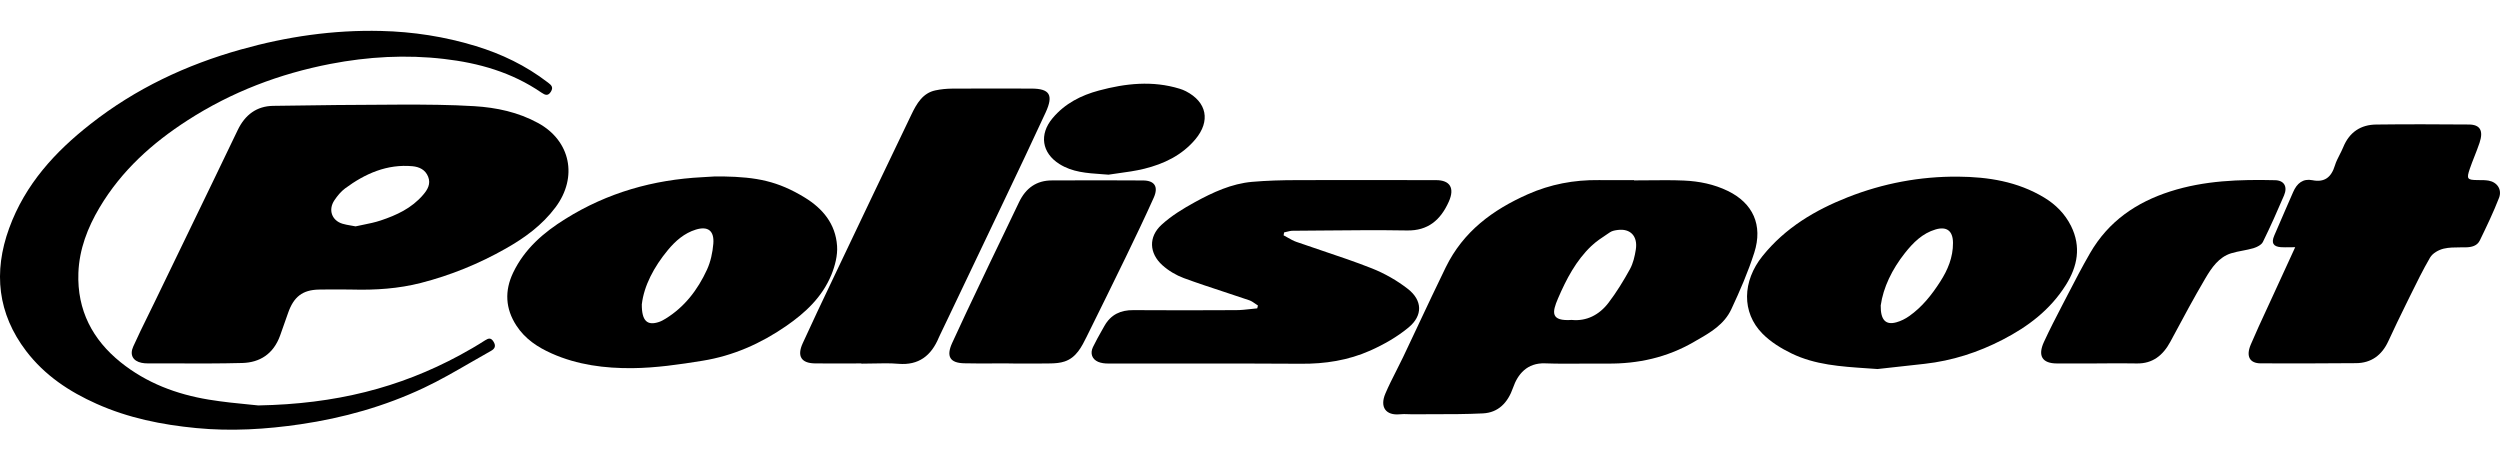
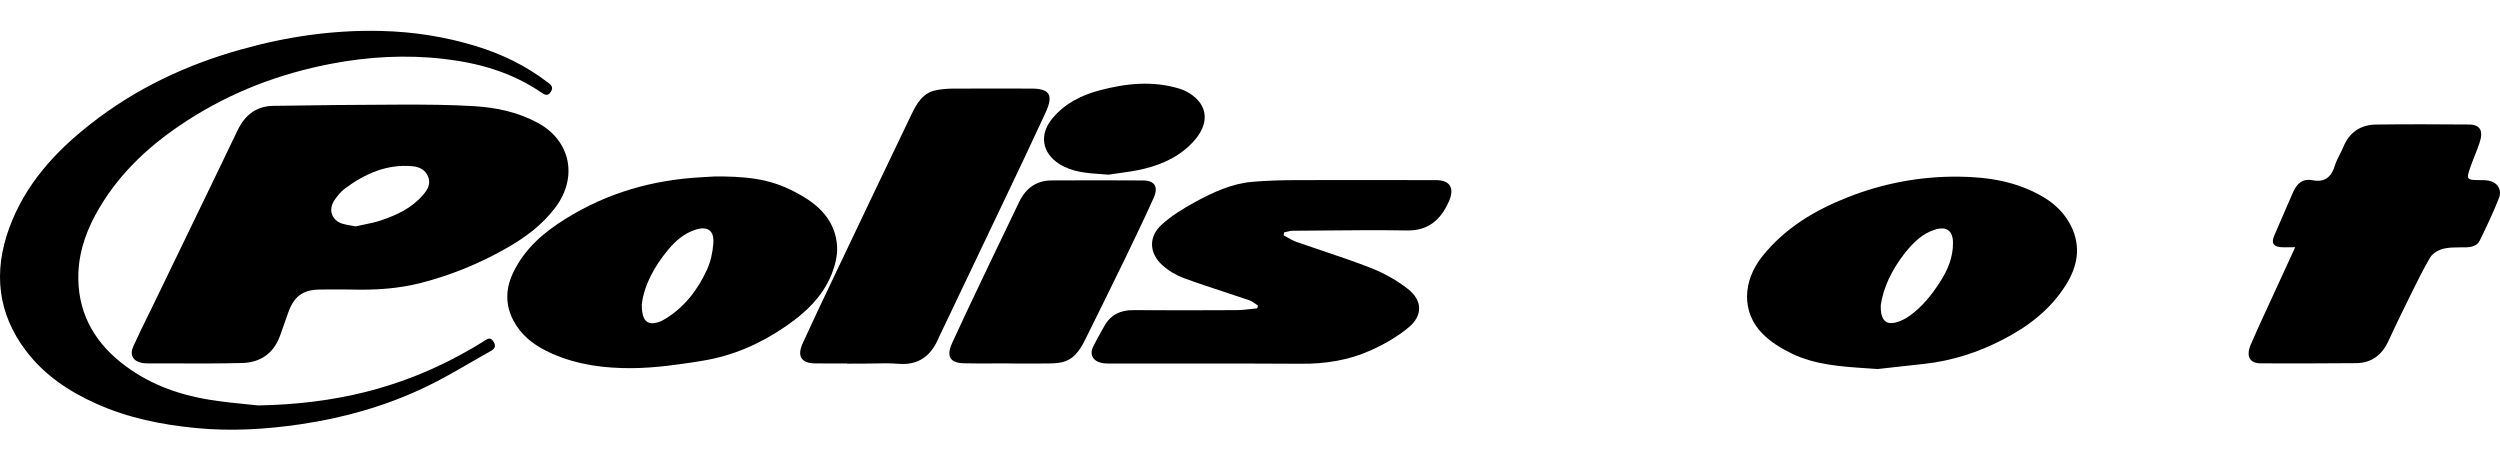
<svg xmlns="http://www.w3.org/2000/svg" width="76" height="14" viewBox="0 0 76 14" fill="none">
  <path d="M7.861 12.325C10.195 12.282 12.141 11.79 13.974 10.8C14.237 10.658 14.495 10.508 14.747 10.346C14.856 10.277 14.926 10.264 15.002 10.385C15.085 10.517 15.044 10.602 14.926 10.667C14.716 10.784 14.507 10.905 14.297 11.026C13.833 11.294 13.369 11.563 12.887 11.79C11.693 12.354 10.432 12.707 9.139 12.897C8.086 13.052 7.029 13.116 5.963 13.013C4.919 12.912 3.904 12.709 2.936 12.276C2.112 11.908 1.364 11.418 0.794 10.67C-0.069 9.536 -0.209 8.276 0.279 6.937C0.768 5.595 1.683 4.608 2.751 3.771C4.128 2.689 5.667 1.97 7.318 1.506C8.716 1.112 10.134 0.906 11.582 0.941C12.559 0.964 13.517 1.112 14.457 1.398C15.248 1.639 15.984 1.992 16.652 2.505L16.659 2.51C16.752 2.582 16.833 2.645 16.749 2.784C16.663 2.927 16.575 2.894 16.458 2.814C15.557 2.196 14.551 1.913 13.501 1.792C12.343 1.657 11.19 1.722 10.043 1.943C8.499 2.242 7.045 2.792 5.703 3.657C4.638 4.343 3.696 5.181 3.023 6.315C2.665 6.919 2.41 7.575 2.383 8.295C2.341 9.439 2.821 10.33 3.663 11.009C4.456 11.647 5.371 11.987 6.344 12.148C6.781 12.22 7.222 12.263 7.553 12.295C7.672 12.307 7.776 12.317 7.861 12.326V12.325Z" fill="black" />
  <path fill-rule="evenodd" clip-rule="evenodd" d="M10.394 8.8C10.501 8.801 10.608 8.802 10.715 8.802V8.803C11.416 8.821 12.112 8.776 12.796 8.601C13.697 8.37 14.558 8.02 15.376 7.556C15.948 7.232 16.478 6.85 16.887 6.303C17.574 5.385 17.343 4.28 16.362 3.742C15.752 3.408 15.095 3.27 14.424 3.228C13.687 3.183 12.946 3.179 12.206 3.18C10.905 3.183 9.604 3.198 8.304 3.218C7.806 3.226 7.45 3.486 7.225 3.957C6.971 4.49 6.715 5.021 6.458 5.55L4.704 9.176C4.639 9.31 4.574 9.443 4.508 9.577C4.352 9.894 4.196 10.211 4.051 10.534C3.935 10.79 4.043 10.976 4.305 11.03C4.365 11.043 4.428 11.047 4.489 11.047C4.762 11.046 5.035 11.047 5.309 11.048H5.31C5.995 11.051 6.682 11.053 7.366 11.035C7.898 11.021 8.312 10.761 8.514 10.204C8.597 9.973 8.678 9.742 8.759 9.51C8.93 9.023 9.195 8.815 9.688 8.803C9.923 8.798 10.158 8.799 10.394 8.8ZM11.031 6.835C10.956 6.85 10.882 6.865 10.812 6.881L10.813 6.882C10.761 6.872 10.713 6.864 10.667 6.856C10.573 6.84 10.491 6.825 10.413 6.802C10.086 6.704 9.971 6.378 10.166 6.088C10.256 5.954 10.364 5.822 10.489 5.729C11.103 5.274 11.77 4.983 12.539 5.053C12.748 5.073 12.93 5.158 13.016 5.373C13.102 5.591 12.998 5.767 12.862 5.924C12.514 6.331 12.055 6.541 11.577 6.701C11.396 6.762 11.208 6.799 11.031 6.835Z" fill="black" />
-   <path fill-rule="evenodd" clip-rule="evenodd" d="M50.134 5.481C49.981 5.482 49.827 5.484 49.674 5.484L49.67 5.485V5.475C49.551 5.475 49.432 5.475 49.314 5.476C49.076 5.476 48.839 5.477 48.601 5.475C47.853 5.466 47.137 5.599 46.44 5.908C45.388 6.376 44.487 7.027 43.948 8.132C43.668 8.706 43.396 9.284 43.124 9.861L43.124 9.862C42.967 10.195 42.811 10.527 42.653 10.859C42.586 11 42.515 11.14 42.444 11.279C42.33 11.504 42.215 11.73 42.116 11.963C41.938 12.379 42.132 12.637 42.558 12.594C42.639 12.585 42.721 12.588 42.804 12.591C42.845 12.593 42.886 12.594 42.927 12.594C43.14 12.592 43.353 12.592 43.566 12.592C44.072 12.592 44.578 12.592 45.083 12.567C45.544 12.543 45.836 12.25 45.998 11.783C46.137 11.382 46.419 11.025 46.973 11.046C47.36 11.06 47.748 11.057 48.135 11.054C48.379 11.053 48.622 11.051 48.865 11.053C49.794 11.062 50.672 10.871 51.494 10.395L51.578 10.346C51.995 10.108 52.414 9.867 52.633 9.399C52.894 8.841 53.142 8.269 53.33 7.681C53.599 6.839 53.285 6.174 52.529 5.806C52.104 5.599 51.654 5.51 51.194 5.489C50.841 5.474 50.488 5.477 50.134 5.481ZM48.898 9.205C48.612 9.58 48.225 9.767 47.793 9.727V9.725C47.126 9.774 47.184 9.492 47.363 9.074C47.617 8.483 47.914 7.918 48.376 7.479C48.524 7.339 48.696 7.225 48.866 7.113L48.945 7.06C49.011 7.016 49.1 7.001 49.18 6.991C49.564 6.941 49.792 7.179 49.729 7.586C49.697 7.789 49.648 8.004 49.551 8.181C49.355 8.537 49.142 8.885 48.898 9.205Z" fill="black" />
  <path fill-rule="evenodd" clip-rule="evenodd" d="M21.994 5.364C22.994 5.383 23.643 5.502 24.469 6.008C25.005 6.337 25.401 6.8 25.447 7.477C25.467 7.764 25.384 8.083 25.274 8.353C24.994 9.035 24.479 9.51 23.904 9.908C23.126 10.447 22.279 10.818 21.361 10.966C20.653 11.081 19.937 11.185 19.223 11.192C18.39 11.199 17.555 11.095 16.771 10.745C16.35 10.557 15.967 10.31 15.699 9.899C15.362 9.382 15.336 8.841 15.599 8.29C15.951 7.556 16.535 7.062 17.185 6.657C18.468 5.854 19.866 5.463 21.346 5.387C21.496 5.379 21.73 5.364 21.73 5.364H21.994ZM19.511 9.246C19.506 9.766 19.682 9.905 20.033 9.788C20.104 9.764 20.172 9.726 20.237 9.686C20.807 9.334 21.209 8.815 21.492 8.199C21.603 7.959 21.663 7.677 21.685 7.408C21.717 7.009 21.517 6.868 21.153 6.98C20.805 7.087 20.535 7.322 20.303 7.602C19.879 8.114 19.577 8.689 19.512 9.246H19.511Z" fill="black" />
  <path fill-rule="evenodd" clip-rule="evenodd" d="M56.779 11.198C56.879 11.205 56.981 11.212 57.084 11.219L57.083 11.218C57.492 11.172 58.002 11.116 58.511 11.06C59.344 10.967 60.133 10.714 60.884 10.325C61.647 9.931 62.325 9.424 62.803 8.662C63.156 8.1 63.273 7.502 62.96 6.871C62.772 6.494 62.487 6.213 62.14 6.004C61.33 5.516 60.44 5.378 59.527 5.37C58.373 5.361 57.25 5.571 56.167 5.998C55.181 6.388 54.277 6.919 53.579 7.786C52.967 8.547 52.941 9.496 53.577 10.141C53.827 10.396 54.149 10.593 54.468 10.747C55.178 11.09 55.943 11.142 56.779 11.198ZM57.65 9.798C57.332 9.887 57.167 9.737 57.174 9.286C57.25 8.74 57.519 8.186 57.908 7.694C58.161 7.374 58.445 7.091 58.842 6.975C59.18 6.876 59.37 7.017 59.371 7.385C59.373 7.823 59.213 8.204 58.984 8.56C58.724 8.966 58.429 9.336 58.04 9.609C57.922 9.693 57.787 9.76 57.65 9.798Z" fill="black" />
  <path d="M38.164 9.235C38.191 9.254 38.218 9.273 38.245 9.291L38.24 9.293L38.22 9.374C38.15 9.38 38.08 9.388 38.011 9.396C37.866 9.412 37.722 9.428 37.578 9.428C36.536 9.434 35.494 9.435 34.453 9.428C34.073 9.425 33.771 9.557 33.572 9.912C33.544 9.962 33.516 10.011 33.488 10.061C33.397 10.223 33.305 10.386 33.225 10.553C33.135 10.744 33.198 10.92 33.384 11C33.476 11.039 33.583 11.051 33.684 11.051C34.4 11.052 35.116 11.052 35.832 11.051C37.07 11.05 38.308 11.049 39.545 11.058C40.277 11.065 40.986 10.955 41.654 10.658C42.066 10.474 42.474 10.243 42.824 9.952C43.258 9.591 43.244 9.13 42.799 8.783C42.467 8.525 42.09 8.311 41.704 8.158C41.211 7.963 40.709 7.794 40.207 7.625C39.94 7.536 39.673 7.446 39.407 7.352C39.318 7.321 39.233 7.272 39.148 7.224C39.106 7.2 39.064 7.176 39.021 7.154L39.037 7.065C39.066 7.059 39.094 7.052 39.122 7.045C39.181 7.03 39.241 7.015 39.3 7.015C39.583 7.013 39.865 7.011 40.148 7.008C41.024 7 41.9 6.991 42.776 7.006C43.406 7.017 43.793 6.694 44.045 6.127C44.228 5.716 44.081 5.476 43.655 5.476L42.715 5.475C41.616 5.473 40.517 5.472 39.419 5.476C38.967 5.477 38.514 5.489 38.064 5.528C37.44 5.583 36.872 5.846 36.324 6.146C35.967 6.342 35.61 6.559 35.309 6.835C34.91 7.202 34.933 7.698 35.336 8.062C35.524 8.231 35.755 8.368 35.988 8.454C36.397 8.605 36.809 8.74 37.222 8.876C37.476 8.96 37.73 9.043 37.983 9.13C38.047 9.153 38.105 9.194 38.164 9.235Z" fill="black" />
  <path d="M69.604 7.517C69.656 7.516 69.712 7.515 69.774 7.515C69.527 8.052 69.309 8.528 69.091 9.002C69.031 9.134 68.97 9.267 68.908 9.399C68.743 9.756 68.577 10.113 68.423 10.476C68.272 10.833 68.39 11.045 68.727 11.046C69.694 11.05 70.659 11.048 71.626 11.04C72.08 11.036 72.405 10.806 72.605 10.372C72.779 9.994 72.96 9.619 73.144 9.246C73.187 9.16 73.23 9.073 73.272 8.986C73.464 8.596 73.656 8.205 73.873 7.832C73.95 7.697 74.135 7.596 74.287 7.559C74.448 7.521 74.616 7.521 74.784 7.52C74.843 7.52 74.902 7.52 74.961 7.519C75.135 7.515 75.305 7.478 75.388 7.307C75.594 6.882 75.8 6.455 75.971 6.013C76.068 5.76 75.911 5.536 75.653 5.491C75.559 5.475 75.463 5.475 75.368 5.475L75.335 5.475L75.304 5.474C75.004 5.47 74.977 5.437 75.082 5.131C75.125 5.005 75.174 4.88 75.223 4.756C75.277 4.619 75.331 4.482 75.378 4.342C75.502 3.97 75.396 3.787 75.052 3.785C74.114 3.778 73.174 3.774 72.235 3.786C71.773 3.791 71.422 4.011 71.232 4.48C71.2 4.557 71.163 4.63 71.125 4.704C71.071 4.81 71.016 4.916 70.982 5.029C70.87 5.397 70.66 5.551 70.297 5.478C70.012 5.422 69.826 5.571 69.711 5.84C69.632 6.023 69.552 6.205 69.472 6.388C69.359 6.647 69.246 6.905 69.136 7.165C69.042 7.387 69.106 7.495 69.336 7.514C69.419 7.52 69.503 7.518 69.604 7.517Z" fill="black" />
-   <path d="M25.749 11.049C25.895 11.049 26.04 11.048 26.186 11.048V11.055C26.303 11.055 26.421 11.052 26.539 11.05C26.798 11.044 27.058 11.038 27.316 11.06C27.923 11.109 28.309 10.821 28.543 10.254C28.558 10.221 28.573 10.188 28.589 10.156L28.834 9.644C29.32 8.627 29.805 7.612 30.289 6.594L30.522 6.105C30.948 5.211 31.374 4.317 31.789 3.416C32.033 2.884 31.909 2.694 31.354 2.693C30.552 2.691 29.75 2.689 28.947 2.694C28.778 2.696 28.605 2.711 28.438 2.747C28.052 2.827 27.866 3.15 27.706 3.484C26.952 5.052 26.204 6.621 25.457 8.192L25.305 8.512C25 9.151 24.696 9.791 24.402 10.436C24.224 10.826 24.358 11.04 24.767 11.047C25.094 11.051 25.422 11.05 25.749 11.049Z" fill="black" />
-   <path d="M63.743 11.049H62.53C62.085 11.049 61.94 10.818 62.137 10.393C62.311 10.014 62.503 9.645 62.694 9.276C62.75 9.169 62.806 9.062 62.861 8.954C63.079 8.532 63.298 8.11 63.535 7.7C64.1 6.72 64.951 6.149 65.971 5.821C67.016 5.485 68.087 5.453 69.166 5.478C69.438 5.485 69.548 5.674 69.435 5.94C69.231 6.416 69.021 6.891 68.793 7.353C68.746 7.447 68.611 7.512 68.505 7.545C68.397 7.577 68.286 7.598 68.175 7.62C68.058 7.642 67.941 7.665 67.827 7.7C67.452 7.816 67.232 8.14 67.041 8.465C66.698 9.047 66.377 9.646 66.057 10.243L66.056 10.245L65.983 10.381C65.754 10.808 65.436 11.058 64.957 11.049C64.679 11.044 64.401 11.045 64.123 11.046C63.996 11.047 63.87 11.048 63.743 11.048V11.049Z" fill="black" />
+   <path d="M25.749 11.049V11.055C26.303 11.055 26.421 11.052 26.539 11.05C26.798 11.044 27.058 11.038 27.316 11.06C27.923 11.109 28.309 10.821 28.543 10.254C28.558 10.221 28.573 10.188 28.589 10.156L28.834 9.644C29.32 8.627 29.805 7.612 30.289 6.594L30.522 6.105C30.948 5.211 31.374 4.317 31.789 3.416C32.033 2.884 31.909 2.694 31.354 2.693C30.552 2.691 29.75 2.689 28.947 2.694C28.778 2.696 28.605 2.711 28.438 2.747C28.052 2.827 27.866 3.15 27.706 3.484C26.952 5.052 26.204 6.621 25.457 8.192L25.305 8.512C25 9.151 24.696 9.791 24.402 10.436C24.224 10.826 24.358 11.04 24.767 11.047C25.094 11.051 25.422 11.05 25.749 11.049Z" fill="black" />
  <path d="M30.255 11.048C30.392 11.047 30.529 11.047 30.666 11.047V11.05C30.788 11.05 30.909 11.051 31.031 11.051C31.334 11.053 31.637 11.053 31.94 11.048C32.083 11.045 32.23 11.034 32.364 10.989C32.721 10.87 32.882 10.543 33.041 10.223L33.045 10.214C33.44 9.417 33.833 8.62 34.222 7.819C34.511 7.22 34.801 6.619 35.074 6.009C35.222 5.678 35.102 5.489 34.751 5.486C33.919 5.479 33.088 5.482 32.256 5.484L31.977 5.485C31.515 5.485 31.185 5.712 30.977 6.15C30.82 6.482 30.66 6.813 30.501 7.143C30.364 7.427 30.227 7.711 30.091 7.995C29.997 8.193 29.903 8.392 29.808 8.59C29.517 9.201 29.225 9.813 28.944 10.43C28.759 10.838 28.881 11.034 29.311 11.044C29.626 11.052 29.94 11.05 30.255 11.048Z" fill="black" />
  <path d="M33.698 5.31C33.639 5.306 33.58 5.301 33.522 5.297C33.028 5.263 32.596 5.233 32.204 4.985C31.672 4.649 31.584 4.086 31.998 3.593C32.375 3.143 32.87 2.896 33.407 2.752C34.218 2.534 35.037 2.445 35.86 2.697C35.925 2.716 35.99 2.743 36.052 2.774C36.69 3.104 36.807 3.679 36.336 4.239C35.924 4.727 35.377 4.983 34.79 5.129C34.518 5.196 34.239 5.234 33.989 5.268C33.886 5.282 33.789 5.296 33.698 5.31Z" fill="black" />
</svg>